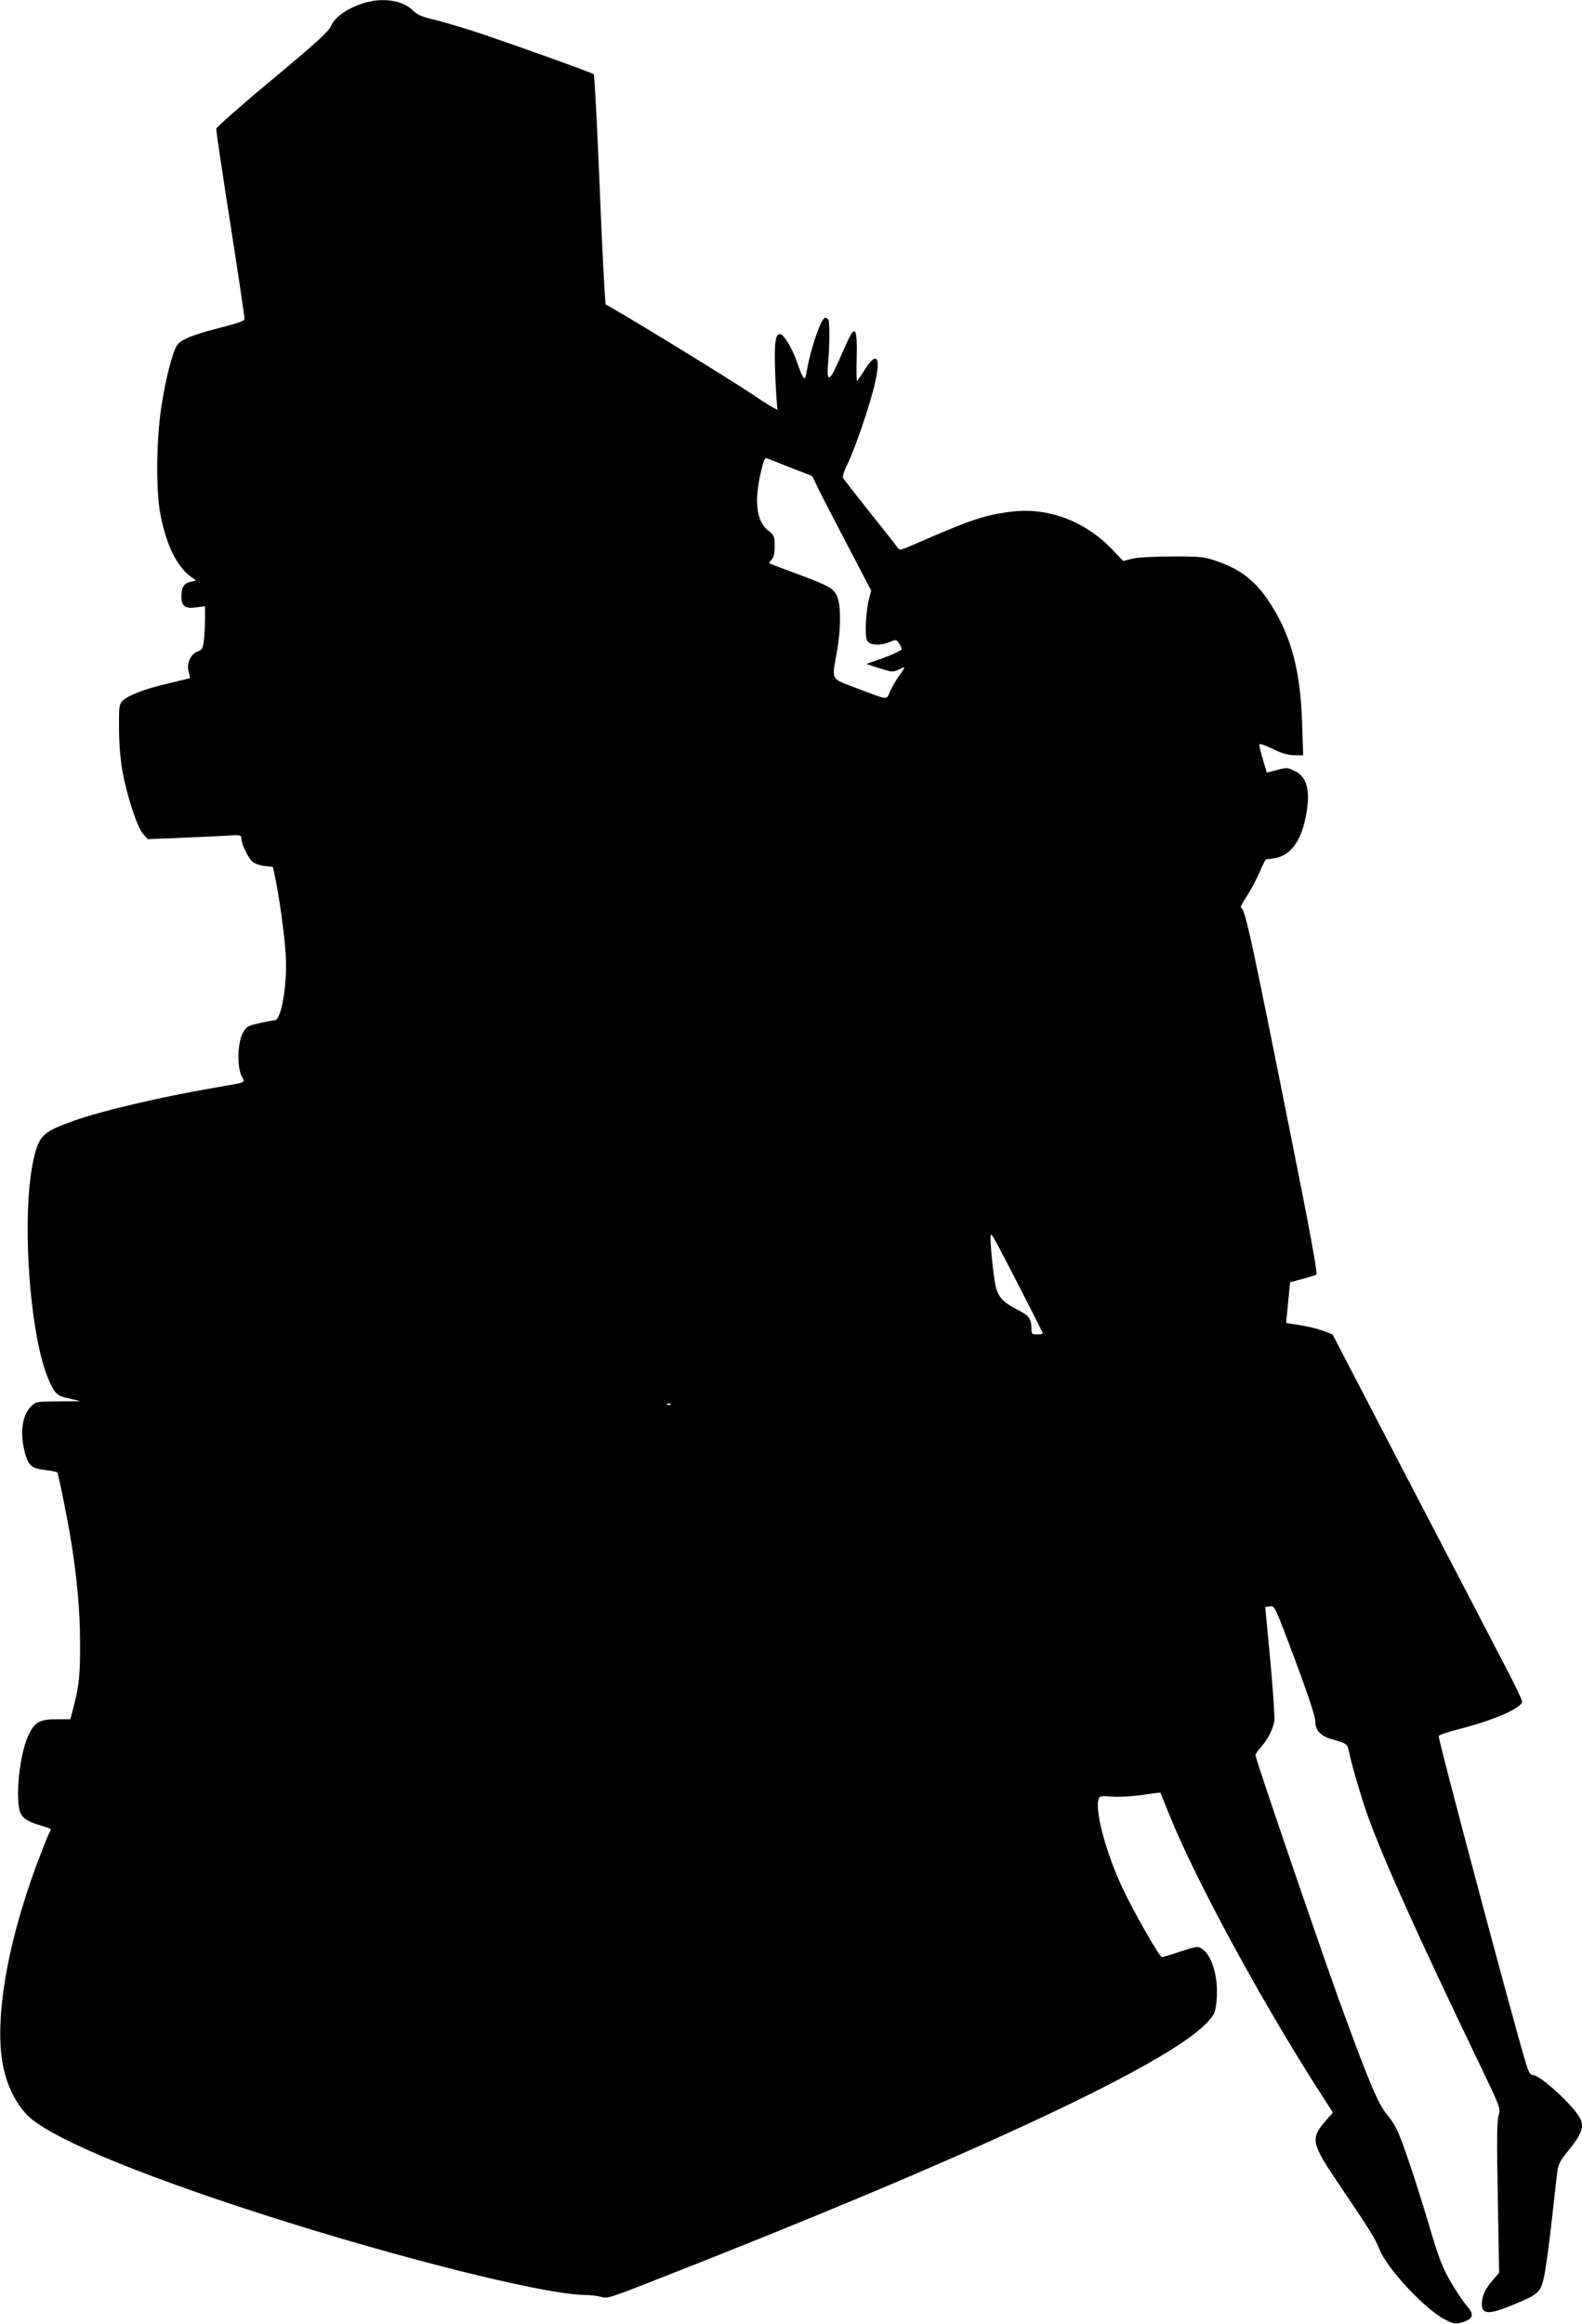
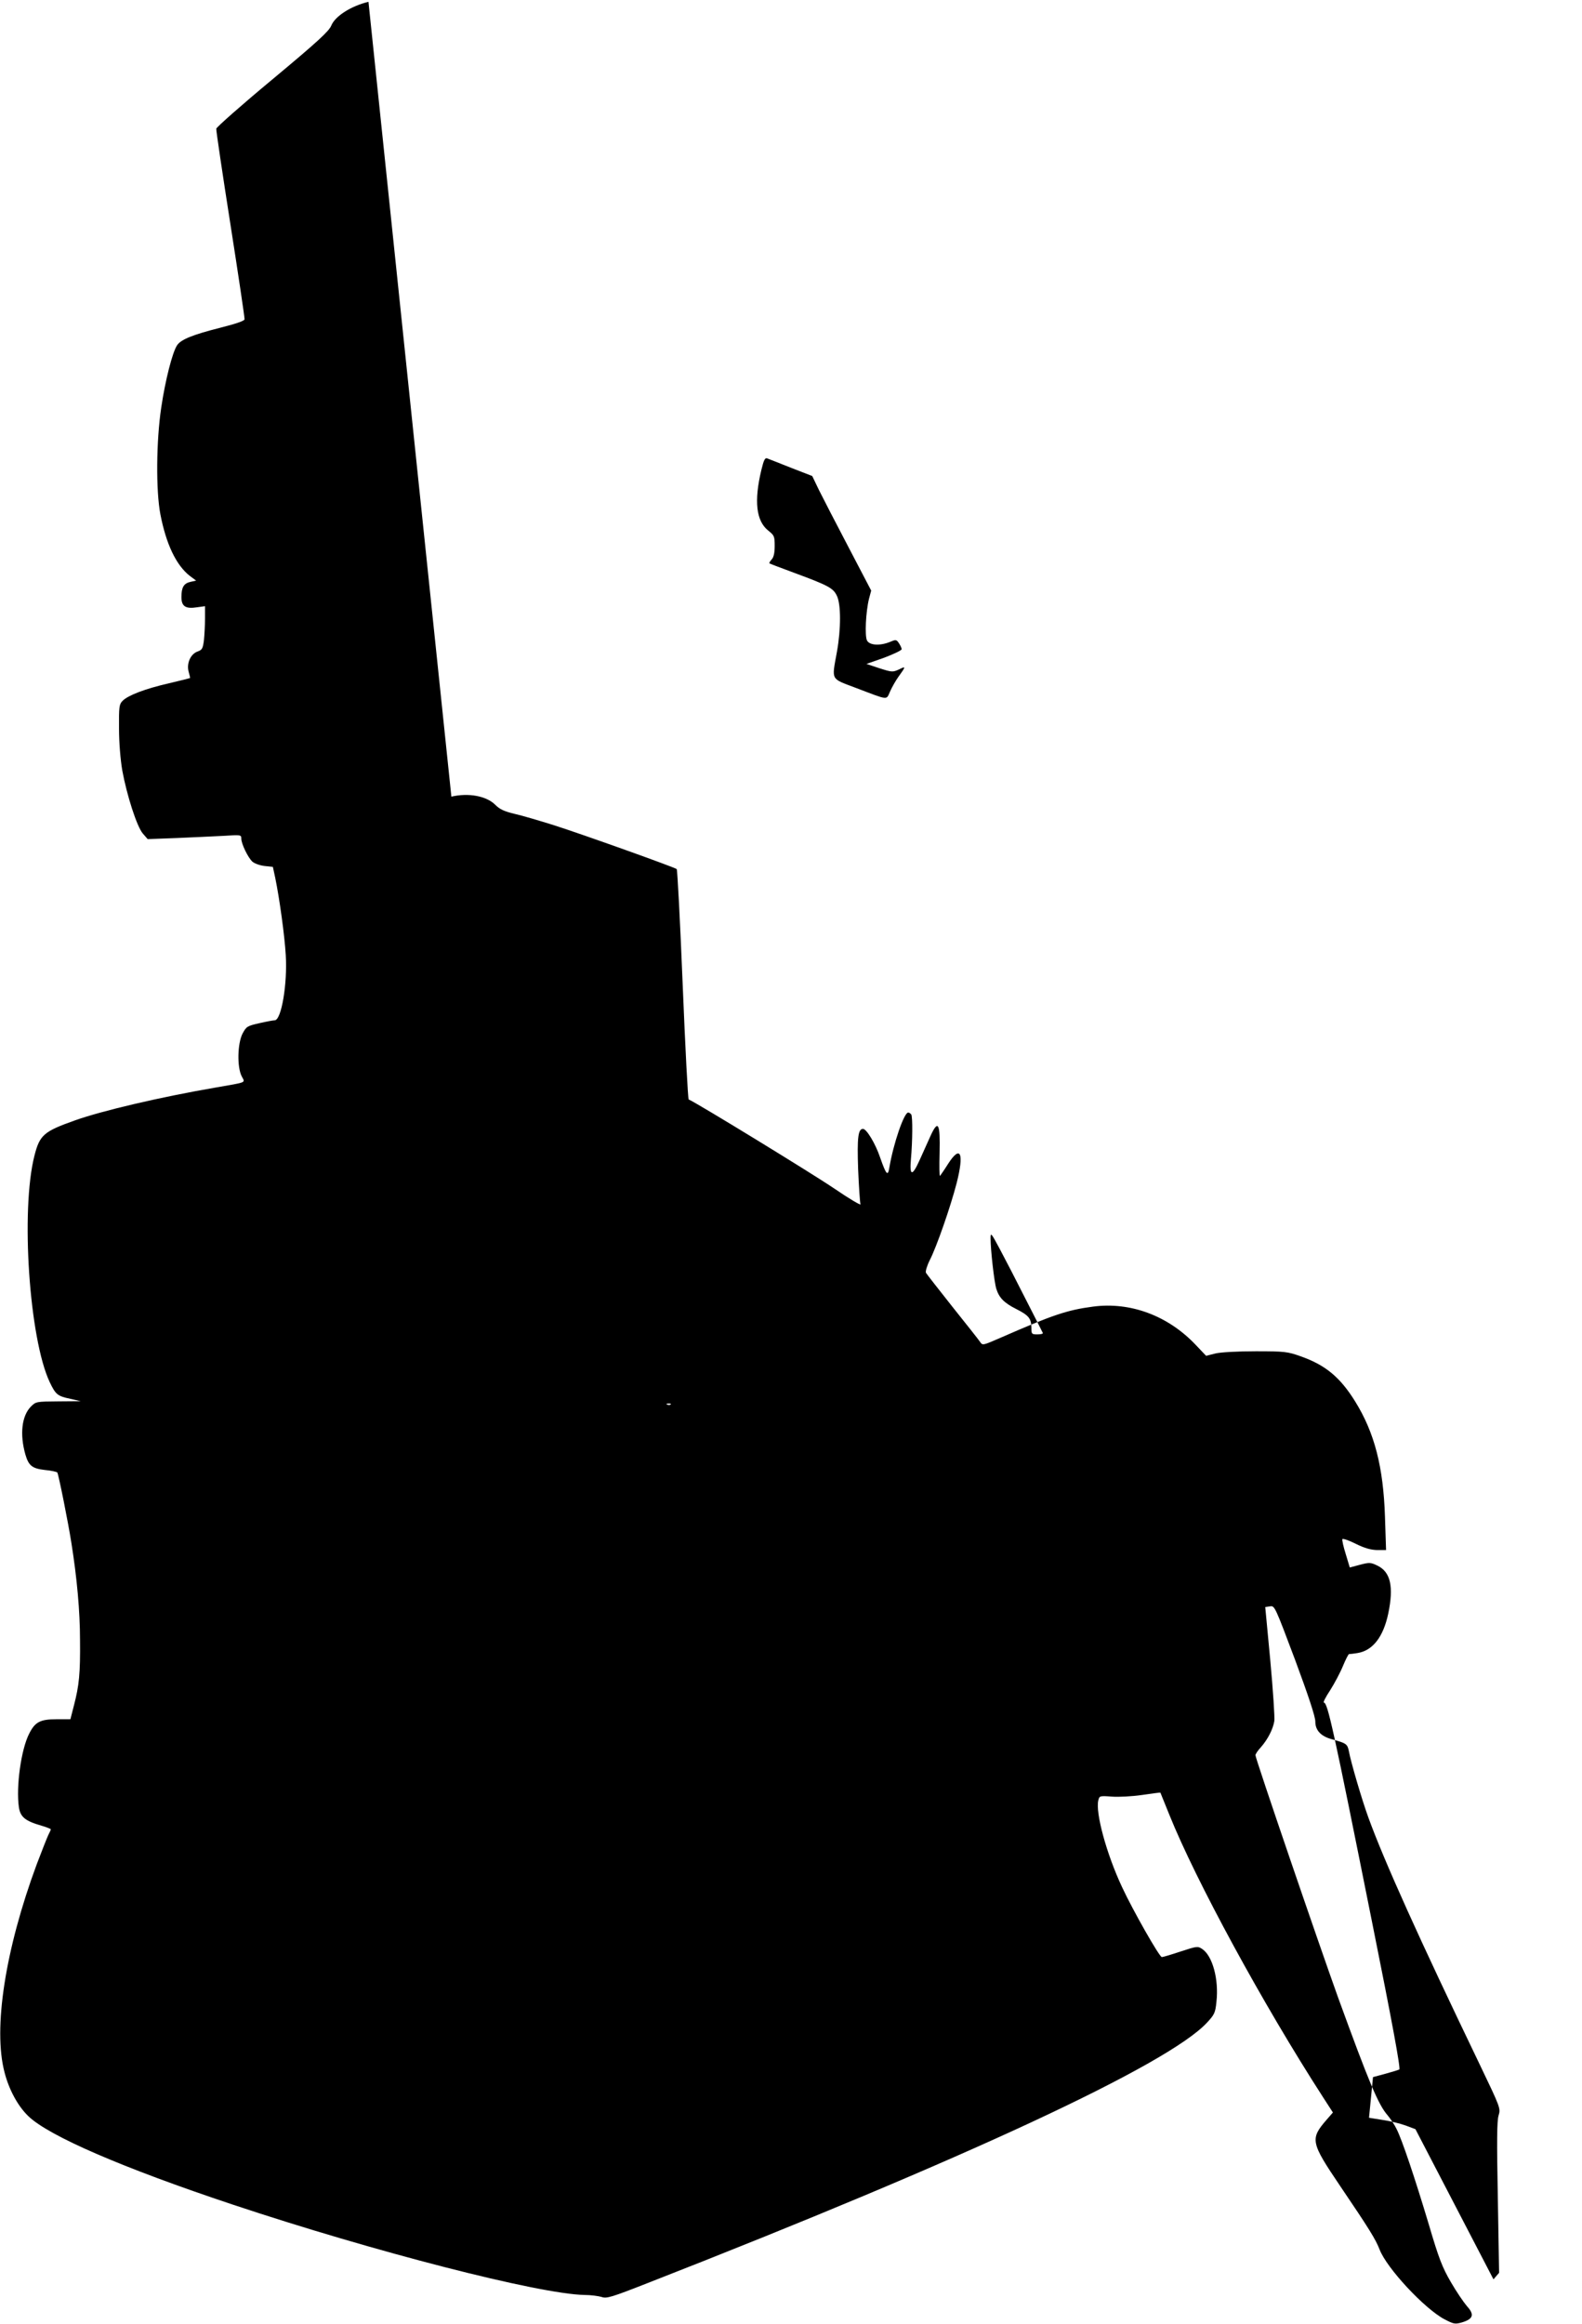
<svg xmlns="http://www.w3.org/2000/svg" version="1.0" width="872pt" height="1280pt" viewBox="0 0 872 1280" preserveAspectRatio="xMidYMid meet">
  <g transform="translate(0,1280) scale(0.1,-0.1)" fill="#000000" stroke="none">
-     <path d="M2031 12790 c-96 -23 -184 -79 -205 -131 -13 -31 -72 -86 -323 -295 -170 -141 -309 -264 -311 -273 -1 -9 34 -246 78 -526 44 -280 79 -516 78 -524 -2 -9 -50 -25 -133 -46 -154 -39 -218 -65 -239 -97 -26 -39 -65 -193 -87 -341 -28 -185 -30 -460 -5 -590 32 -165 87 -280 162 -339 l35 -26 -31 -7 c-37 -8 -50 -30 -50 -84 0 -51 23 -66 86 -56 l44 6 0 -68 c0 -37 -3 -91 -6 -120 -6 -46 -10 -53 -36 -62 -38 -14 -61 -66 -48 -112 5 -18 9 -33 7 -34 -1 -1 -54 -14 -117 -29 -131 -30 -224 -66 -254 -96 -19 -19 -21 -32 -20 -153 0 -79 8 -172 18 -231 25 -136 80 -308 113 -347 l27 -31 160 6 c89 4 205 9 259 12 94 6 97 6 97 -15 0 -29 37 -105 61 -127 11 -10 41 -21 67 -24 l46 -5 13 -60 c24 -116 52 -321 58 -425 10 -158 -24 -360 -61 -360 -8 0 -46 -7 -85 -16 -66 -15 -71 -18 -92 -57 -28 -54 -31 -184 -5 -235 19 -38 36 -31 -147 -63 -302 -52 -622 -127 -771 -180 -172 -61 -195 -80 -224 -194 -77 -300 -29 -1009 84 -1248 33 -69 43 -77 114 -92 l57 -13 -123 -1 c-122 -1 -124 -1 -152 -29 -50 -51 -62 -152 -30 -264 18 -62 38 -77 108 -85 34 -3 65 -10 68 -14 7 -12 60 -275 78 -391 30 -189 47 -373 47 -531 2 -185 -5 -251 -33 -359 l-20 -78 -78 0 c-88 0 -117 -15 -149 -79 -45 -87 -73 -293 -57 -405 8 -54 34 -76 124 -102 28 -8 52 -18 52 -20 0 -3 -6 -17 -14 -32 -7 -15 -36 -88 -64 -162 -173 -467 -241 -903 -177 -1145 24 -94 73 -185 130 -240 111 -109 520 -286 1130 -489 775 -258 1685 -492 1937 -497 34 0 77 -6 94 -11 27 -10 54 -2 255 77 1749 683 2865 1202 3081 1433 42 45 47 55 53 116 14 124 -22 254 -79 291 -24 16 -29 15 -118 -14 -51 -17 -98 -31 -104 -31 -13 0 -159 256 -219 385 -86 183 -148 411 -131 479 6 24 8 25 74 20 37 -3 112 1 167 9 55 8 100 14 101 13 0 0 22 -55 49 -121 146 -363 515 -1042 849 -1559 l53 -82 -34 -39 c-93 -107 -89 -125 74 -366 162 -239 195 -293 217 -349 39 -103 248 -327 358 -385 52 -27 58 -28 97 -17 62 19 69 43 27 89 -18 21 -59 81 -89 133 -47 81 -66 129 -121 316 -77 257 -148 468 -178 527 -11 23 -34 57 -49 75 -52 59 -102 179 -273 648 -108 300 -456 1317 -456 1336 0 6 13 26 30 44 38 43 67 100 74 144 3 19 -7 169 -22 332 l-28 296 27 4 c25 4 27 -1 138 -296 72 -194 112 -314 111 -339 0 -48 31 -81 91 -97 80 -22 86 -26 94 -66 11 -61 73 -271 107 -364 88 -242 278 -663 613 -1359 116 -242 117 -244 105 -284 -9 -30 -10 -143 -4 -453 l7 -413 -31 -36 c-43 -48 -62 -88 -64 -131 -2 -64 37 -66 180 -6 135 56 144 65 164 157 9 44 28 184 42 310 14 127 28 249 31 272 5 31 19 58 54 100 78 94 95 138 70 186 -38 71 -219 237 -259 237 -15 0 -24 15 -40 68 -62 201 -480 1768 -480 1799 0 6 47 22 105 37 195 49 355 118 355 154 0 9 -42 96 -93 193 -50 97 -285 548 -522 1002 l-430 827 -53 20 c-30 11 -87 25 -128 31 l-75 12 6 61 c3 33 8 84 11 112 l5 51 67 18 c37 10 72 21 78 24 8 4 -39 259 -151 816 -214 1069 -244 1205 -265 1205 -5 0 10 31 35 68 24 38 56 98 71 135 15 36 30 65 33 64 3 0 25 2 48 6 83 14 141 89 168 217 31 148 13 229 -59 264 -37 18 -44 19 -97 5 l-56 -15 -22 73 c-13 41 -21 78 -19 83 2 5 35 -6 73 -25 50 -25 84 -34 119 -35 l49 0 -6 183 c-9 276 -58 464 -164 635 -83 134 -164 201 -300 249 -73 26 -89 28 -248 28 -99 0 -192 -5 -222 -12 l-52 -13 -58 61 c-153 161 -360 237 -565 210 -144 -19 -223 -46 -511 -172 -97 -42 -98 -43 -112 -22 -8 12 -77 99 -153 194 -76 96 -141 179 -145 186 -4 7 5 38 21 70 38 74 115 296 148 424 42 165 22 213 -46 108 -22 -35 -43 -65 -46 -68 -3 -3 -4 54 -2 126 4 166 -8 187 -51 92 -16 -35 -42 -94 -59 -131 -41 -91 -56 -89 -48 5 9 99 10 232 2 246 -4 6 -12 11 -17 11 -23 0 -82 -172 -104 -304 -8 -49 -17 -40 -51 57 -26 77 -75 157 -94 157 -27 0 -33 -47 -27 -221 4 -97 10 -184 13 -194 4 -9 -62 30 -147 88 -119 81 -765 476 -800 489 -4 2 -19 286 -33 632 -14 347 -29 633 -33 637 -12 10 -515 190 -678 242 -77 24 -174 53 -215 62 -58 14 -82 25 -107 50 -49 49 -148 67 -242 45z m2330 -2567 l116 -45 37 -77 c21 -42 94 -184 163 -315 l125 -239 -12 -45 c-18 -73 -24 -205 -11 -230 14 -27 72 -30 126 -8 33 14 36 14 50 -7 8 -12 15 -27 15 -33 0 -6 -44 -27 -97 -47 l-97 -34 72 -24 c69 -22 73 -22 108 -6 38 19 38 17 -6 -44 -14 -20 -34 -55 -44 -78 -22 -48 -4 -50 -186 19 -144 55 -136 38 -107 199 23 127 23 265 -1 311 -20 41 -48 56 -235 125 -73 27 -134 50 -136 52 -2 2 3 11 12 21 12 13 17 36 17 75 0 52 -2 58 -35 84 -67 53 -80 162 -38 336 13 54 20 67 32 62 9 -3 68 -27 132 -52z m1292 -4578 c51 -99 93 -183 95 -187 2 -5 -11 -8 -30 -8 -32 0 -33 2 -33 39 -1 49 -15 66 -84 101 -66 33 -94 62 -109 110 -12 37 -32 217 -32 279 0 34 3 31 51 -59 28 -52 92 -176 142 -275z m-1956 -581 c-3 -3 -12 -4 -19 -1 -8 3 -5 6 6 6 11 1 17 -2 13 -5z" />
+     <path d="M2031 12790 c-96 -23 -184 -79 -205 -131 -13 -31 -72 -86 -323 -295 -170 -141 -309 -264 -311 -273 -1 -9 34 -246 78 -526 44 -280 79 -516 78 -524 -2 -9 -50 -25 -133 -46 -154 -39 -218 -65 -239 -97 -26 -39 -65 -193 -87 -341 -28 -185 -30 -460 -5 -590 32 -165 87 -280 162 -339 l35 -26 -31 -7 c-37 -8 -50 -30 -50 -84 0 -51 23 -66 86 -56 l44 6 0 -68 c0 -37 -3 -91 -6 -120 -6 -46 -10 -53 -36 -62 -38 -14 -61 -66 -48 -112 5 -18 9 -33 7 -34 -1 -1 -54 -14 -117 -29 -131 -30 -224 -66 -254 -96 -19 -19 -21 -32 -20 -153 0 -79 8 -172 18 -231 25 -136 80 -308 113 -347 l27 -31 160 6 c89 4 205 9 259 12 94 6 97 6 97 -15 0 -29 37 -105 61 -127 11 -10 41 -21 67 -24 l46 -5 13 -60 c24 -116 52 -321 58 -425 10 -158 -24 -360 -61 -360 -8 0 -46 -7 -85 -16 -66 -15 -71 -18 -92 -57 -28 -54 -31 -184 -5 -235 19 -38 36 -31 -147 -63 -302 -52 -622 -127 -771 -180 -172 -61 -195 -80 -224 -194 -77 -300 -29 -1009 84 -1248 33 -69 43 -77 114 -92 l57 -13 -123 -1 c-122 -1 -124 -1 -152 -29 -50 -51 -62 -152 -30 -264 18 -62 38 -77 108 -85 34 -3 65 -10 68 -14 7 -12 60 -275 78 -391 30 -189 47 -373 47 -531 2 -185 -5 -251 -33 -359 l-20 -78 -78 0 c-88 0 -117 -15 -149 -79 -45 -87 -73 -293 -57 -405 8 -54 34 -76 124 -102 28 -8 52 -18 52 -20 0 -3 -6 -17 -14 -32 -7 -15 -36 -88 -64 -162 -173 -467 -241 -903 -177 -1145 24 -94 73 -185 130 -240 111 -109 520 -286 1130 -489 775 -258 1685 -492 1937 -497 34 0 77 -6 94 -11 27 -10 54 -2 255 77 1749 683 2865 1202 3081 1433 42 45 47 55 53 116 14 124 -22 254 -79 291 -24 16 -29 15 -118 -14 -51 -17 -98 -31 -104 -31 -13 0 -159 256 -219 385 -86 183 -148 411 -131 479 6 24 8 25 74 20 37 -3 112 1 167 9 55 8 100 14 101 13 0 0 22 -55 49 -121 146 -363 515 -1042 849 -1559 l53 -82 -34 -39 c-93 -107 -89 -125 74 -366 162 -239 195 -293 217 -349 39 -103 248 -327 358 -385 52 -27 58 -28 97 -17 62 19 69 43 27 89 -18 21 -59 81 -89 133 -47 81 -66 129 -121 316 -77 257 -148 468 -178 527 -11 23 -34 57 -49 75 -52 59 -102 179 -273 648 -108 300 -456 1317 -456 1336 0 6 13 26 30 44 38 43 67 100 74 144 3 19 -7 169 -22 332 l-28 296 27 4 c25 4 27 -1 138 -296 72 -194 112 -314 111 -339 0 -48 31 -81 91 -97 80 -22 86 -26 94 -66 11 -61 73 -271 107 -364 88 -242 278 -663 613 -1359 116 -242 117 -244 105 -284 -9 -30 -10 -143 -4 -453 l7 -413 -31 -36 l-430 827 -53 20 c-30 11 -87 25 -128 31 l-75 12 6 61 c3 33 8 84 11 112 l5 51 67 18 c37 10 72 21 78 24 8 4 -39 259 -151 816 -214 1069 -244 1205 -265 1205 -5 0 10 31 35 68 24 38 56 98 71 135 15 36 30 65 33 64 3 0 25 2 48 6 83 14 141 89 168 217 31 148 13 229 -59 264 -37 18 -44 19 -97 5 l-56 -15 -22 73 c-13 41 -21 78 -19 83 2 5 35 -6 73 -25 50 -25 84 -34 119 -35 l49 0 -6 183 c-9 276 -58 464 -164 635 -83 134 -164 201 -300 249 -73 26 -89 28 -248 28 -99 0 -192 -5 -222 -12 l-52 -13 -58 61 c-153 161 -360 237 -565 210 -144 -19 -223 -46 -511 -172 -97 -42 -98 -43 -112 -22 -8 12 -77 99 -153 194 -76 96 -141 179 -145 186 -4 7 5 38 21 70 38 74 115 296 148 424 42 165 22 213 -46 108 -22 -35 -43 -65 -46 -68 -3 -3 -4 54 -2 126 4 166 -8 187 -51 92 -16 -35 -42 -94 -59 -131 -41 -91 -56 -89 -48 5 9 99 10 232 2 246 -4 6 -12 11 -17 11 -23 0 -82 -172 -104 -304 -8 -49 -17 -40 -51 57 -26 77 -75 157 -94 157 -27 0 -33 -47 -27 -221 4 -97 10 -184 13 -194 4 -9 -62 30 -147 88 -119 81 -765 476 -800 489 -4 2 -19 286 -33 632 -14 347 -29 633 -33 637 -12 10 -515 190 -678 242 -77 24 -174 53 -215 62 -58 14 -82 25 -107 50 -49 49 -148 67 -242 45z m2330 -2567 l116 -45 37 -77 c21 -42 94 -184 163 -315 l125 -239 -12 -45 c-18 -73 -24 -205 -11 -230 14 -27 72 -30 126 -8 33 14 36 14 50 -7 8 -12 15 -27 15 -33 0 -6 -44 -27 -97 -47 l-97 -34 72 -24 c69 -22 73 -22 108 -6 38 19 38 17 -6 -44 -14 -20 -34 -55 -44 -78 -22 -48 -4 -50 -186 19 -144 55 -136 38 -107 199 23 127 23 265 -1 311 -20 41 -48 56 -235 125 -73 27 -134 50 -136 52 -2 2 3 11 12 21 12 13 17 36 17 75 0 52 -2 58 -35 84 -67 53 -80 162 -38 336 13 54 20 67 32 62 9 -3 68 -27 132 -52z m1292 -4578 c51 -99 93 -183 95 -187 2 -5 -11 -8 -30 -8 -32 0 -33 2 -33 39 -1 49 -15 66 -84 101 -66 33 -94 62 -109 110 -12 37 -32 217 -32 279 0 34 3 31 51 -59 28 -52 92 -176 142 -275z m-1956 -581 c-3 -3 -12 -4 -19 -1 -8 3 -5 6 6 6 11 1 17 -2 13 -5z" />
  </g>
</svg>